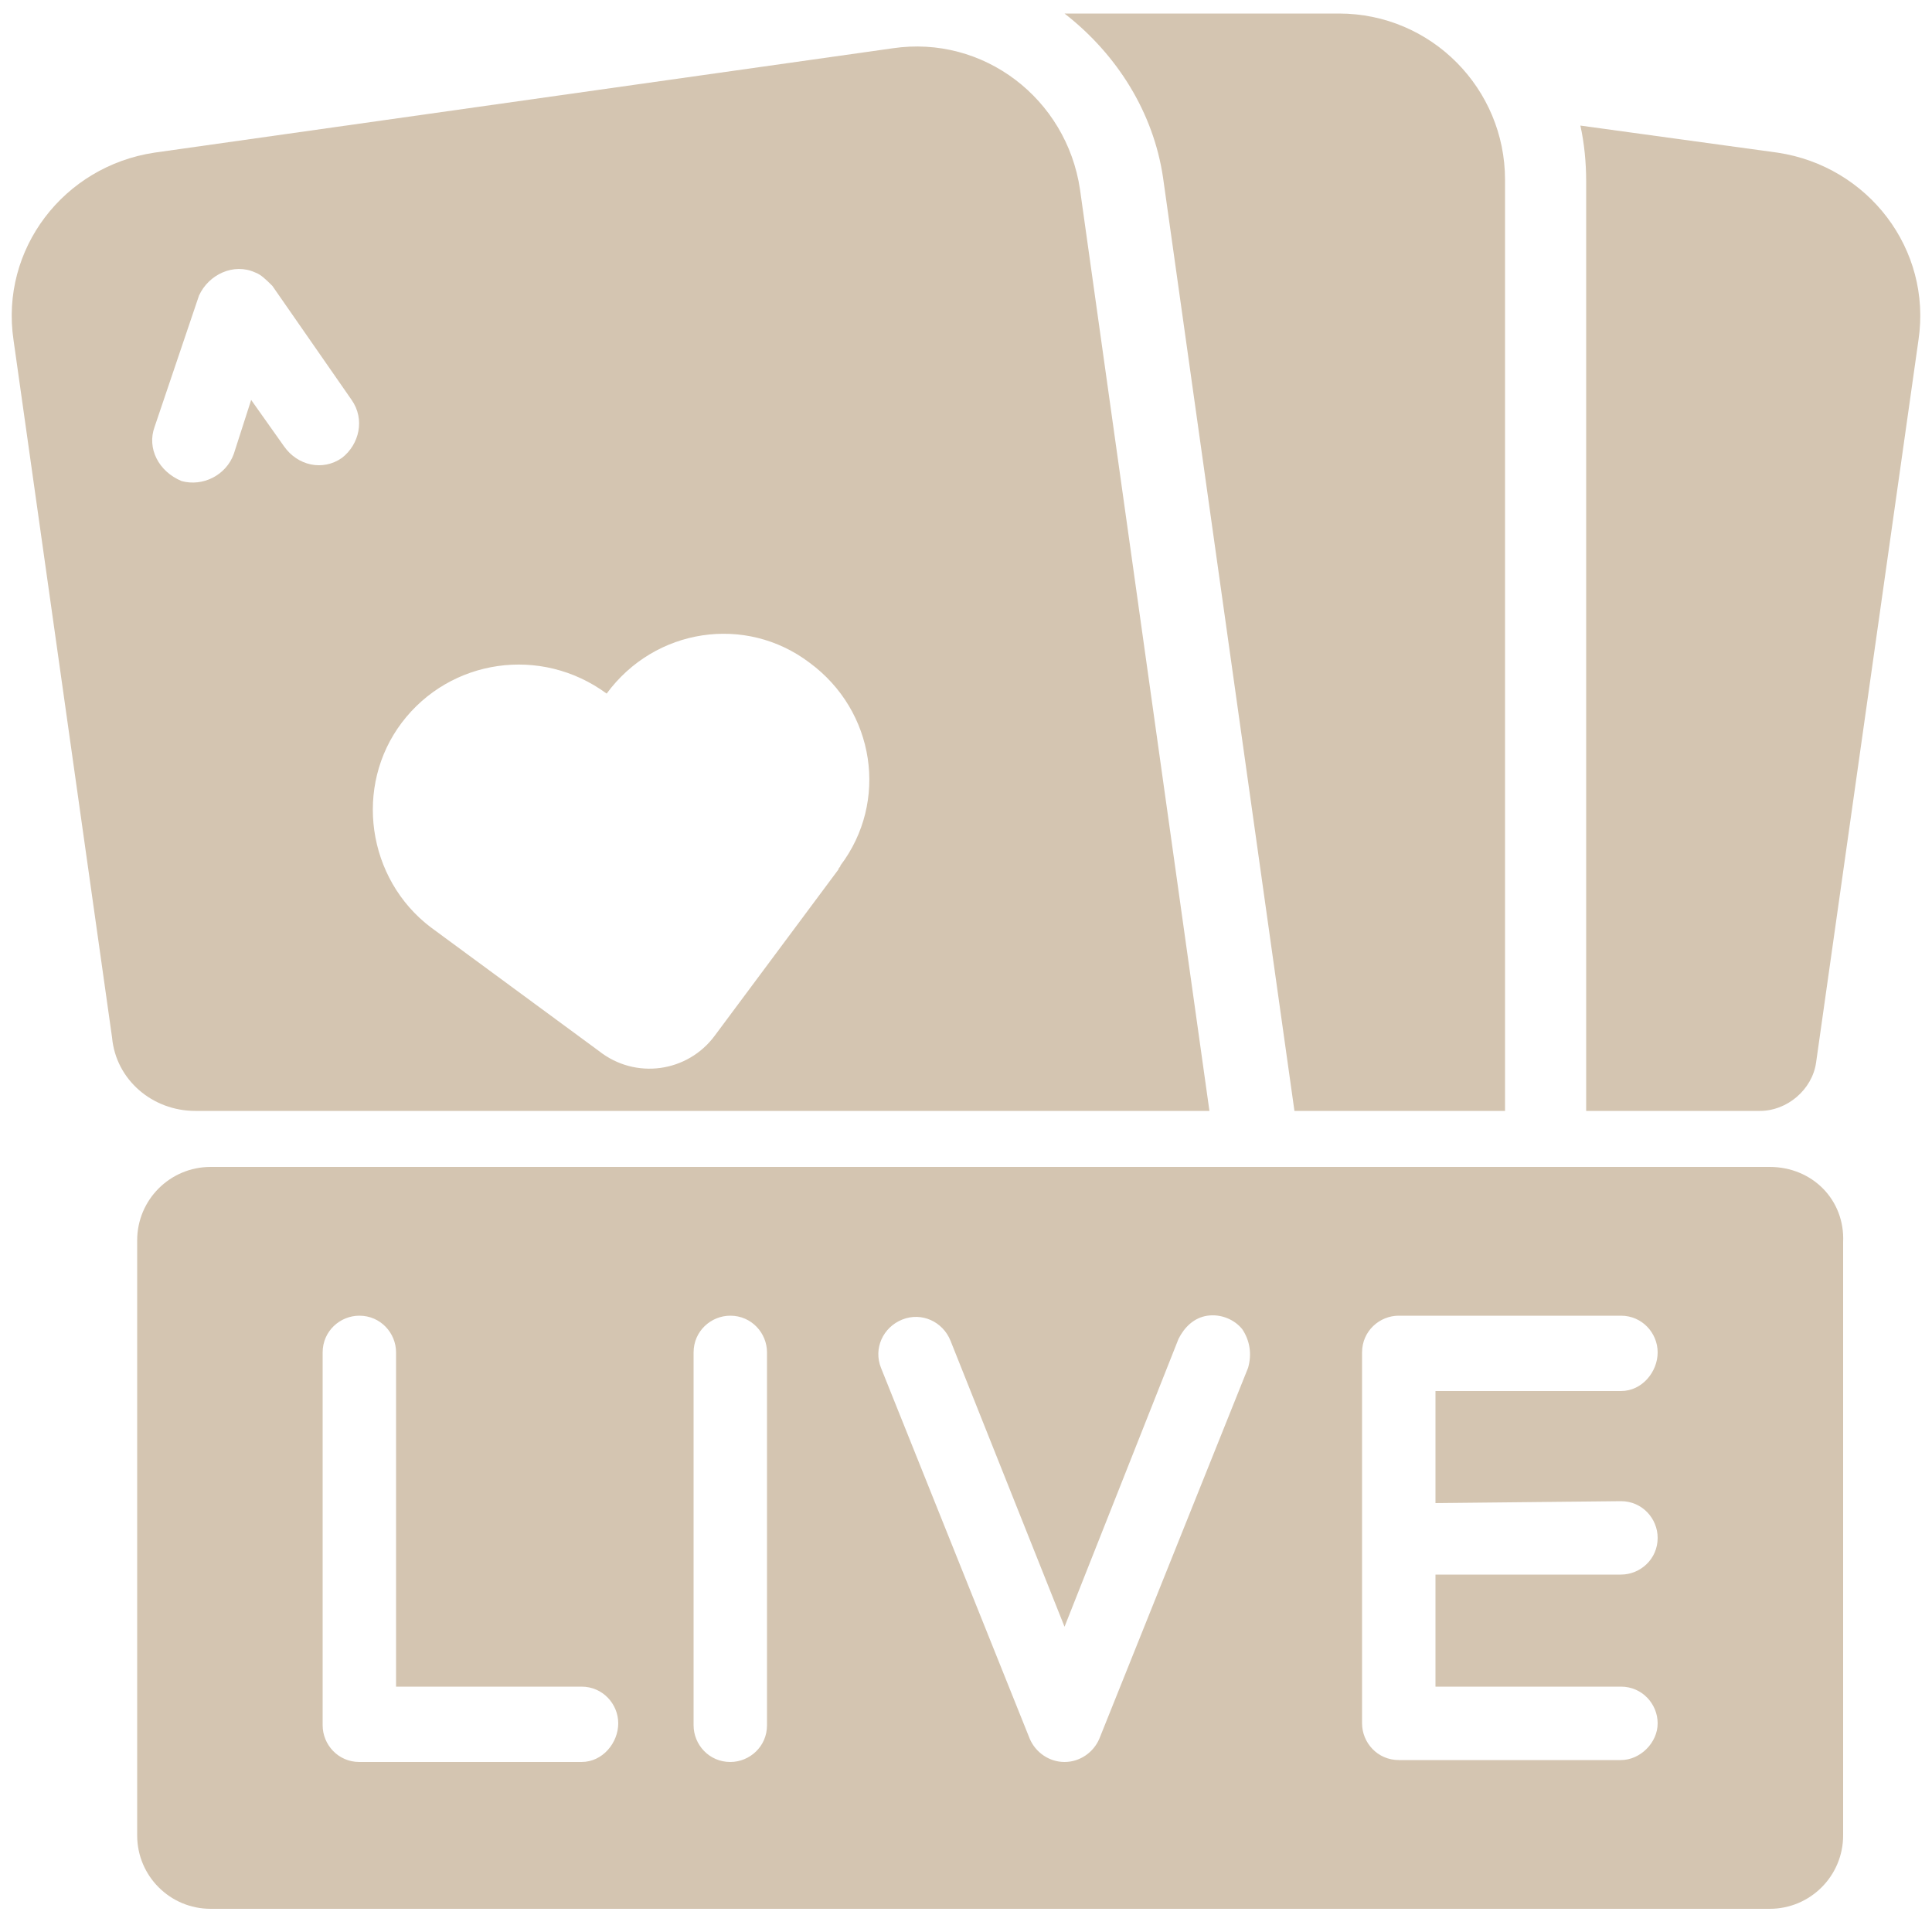
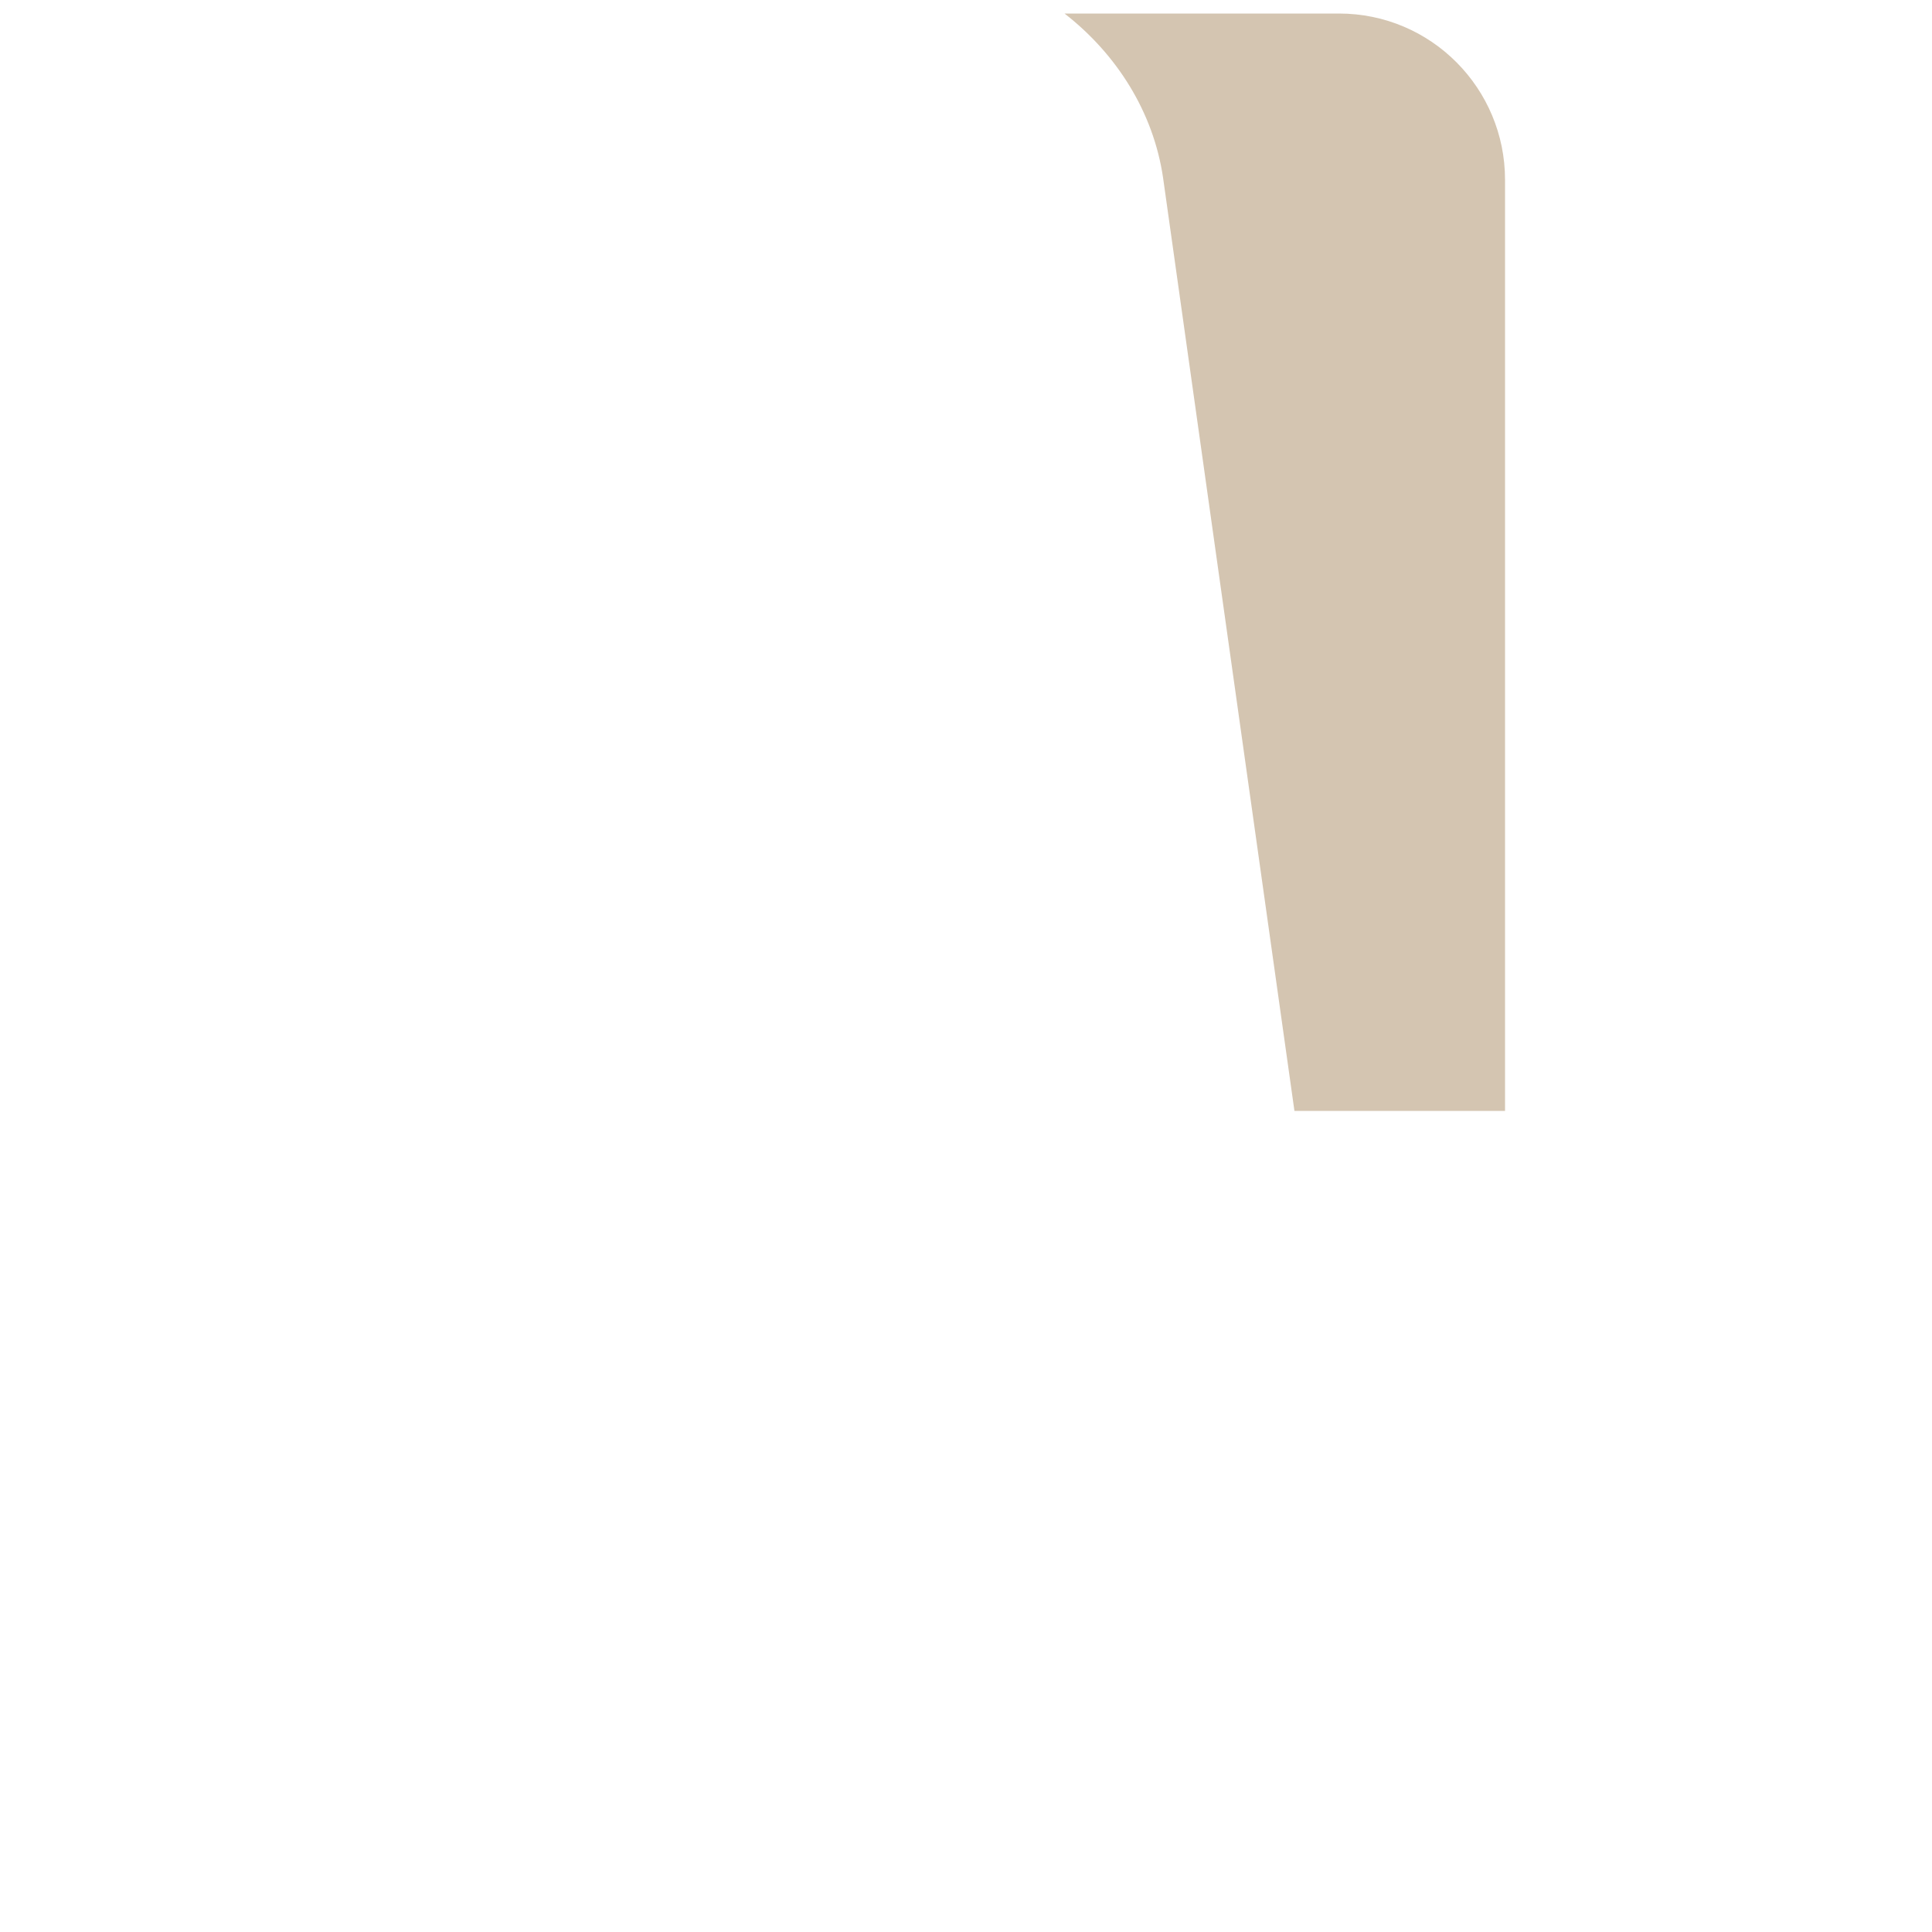
<svg xmlns="http://www.w3.org/2000/svg" version="1.1" id="Layer_1" x="0px" y="0px" viewBox="0 0 100 100" style="enable-background:new 0 0 100 100;" xml:space="preserve">
  <style type="text/css">
	.st0{fill:#D4C5B1;}
</style>
-   <path id="Shape_37_" class="st0" d="M91.6,60.4H10.9c-2.1,0-3.8,1.7-3.8,3.8V95c0,2.1,1.7,3.8,3.8,3.8h80.7c2.1,0,3.8-1.7,3.8-3.8  V64.3C95.5,62.1,93.8,60.4,91.6,60.4z M30.1,91.2H18.6c-1.1,0-1.9-0.9-1.9-1.9V70c0-1.1,0.9-1.9,1.9-1.9c1.1,0,1.9,0.9,1.9,1.9v17.3  h9.6c1.1,0,1.9,0.9,1.9,1.9S31.2,91.2,30.1,91.2L30.1,91.2z M39.7,89.3c0,1.1-0.9,1.9-1.9,1.9c-1.1,0-1.9-0.9-1.9-1.9V70  c0-1.1,0.9-1.9,1.9-1.9c1.1,0,1.9,0.9,1.9,1.9V89.3z M64.6,70.8L56.9,90c-0.3,0.7-1,1.2-1.8,1.2s-1.5-0.5-1.8-1.2l-7.7-19.2  c-0.4-1,0.1-2.1,1.1-2.5s2.1,0.1,2.5,1.1l5.9,14.8L61,69.3c0.3-0.6,0.8-1.1,1.5-1.2s1.4,0.2,1.8,0.7C64.7,69.4,64.8,70.1,64.6,70.8  L64.6,70.8z M83.9,77.7c1.1,0,1.9,0.9,1.9,1.9c0,1.1-0.9,1.9-1.9,1.9h-9.6v5.8h9.6c1.1,0,1.9,0.9,1.9,1.9s-0.9,1.9-1.9,1.9H72.4  c-1.1,0-1.9-0.9-1.9-1.9V70c0-1.1,0.9-1.9,1.9-1.9h11.5c1.1,0,1.9,0.9,1.9,1.9s-0.8,2-1.9,2h-9.6v5.8L83.9,77.7L83.9,77.7z" />
-   <path class="st0" d="M82.1,57.5h9c1.4,0,2.7-1.1,2.9-2.5l5.3-37.4c0.7-4.7-2.6-9-7.3-9.7L81.8,6.5c0.2,0.9,0.3,1.9,0.3,2.9  C82.1,9.4,82.1,57.5,82.1,57.5z" />
-   <path class="st0" d="M10.1,57.5h52.5L55.9,9.8c-0.7-4.7-5-8-9.7-7.3L8,7.9c-4.7,0.7-8,5-7.3,9.7l5.1,36.1C6,55.9,7.9,57.5,10.1,57.5  z M20.8,37.4c2.5-3.3,7.2-4,10.6-1.5c2.5-3.4,7.2-4.1,10.5-1.6c3.4,2.5,4.1,7.2,1.6,10.5c0,0.1-0.1,0.1-0.1,0.2l0,0L37,53.6  c-1.4,1.9-4.1,2.3-6,0.8L22.3,48C19,45.5,18.3,40.7,20.8,37.4z M8,22.1l2.3-6.8c0.5-1.1,1.8-1.7,2.9-1.2c0.3,0.1,0.6,0.4,0.9,0.7  l4.1,5.9c0.7,1,0.4,2.3-0.5,3c-1,0.7-2.3,0.4-3-0.6l0,0L13,20.7l-0.9,2.8c-0.4,1.1-1.6,1.7-2.7,1.4C8.2,24.4,7.6,23.2,8,22.1z" />
  <path class="st0" d="M60.2,9.2L67,57.5h10.9V9.3c0-4.7-3.8-8.6-8.6-8.6H55.1C57.8,2.8,59.7,5.8,60.2,9.2z" />
</svg>